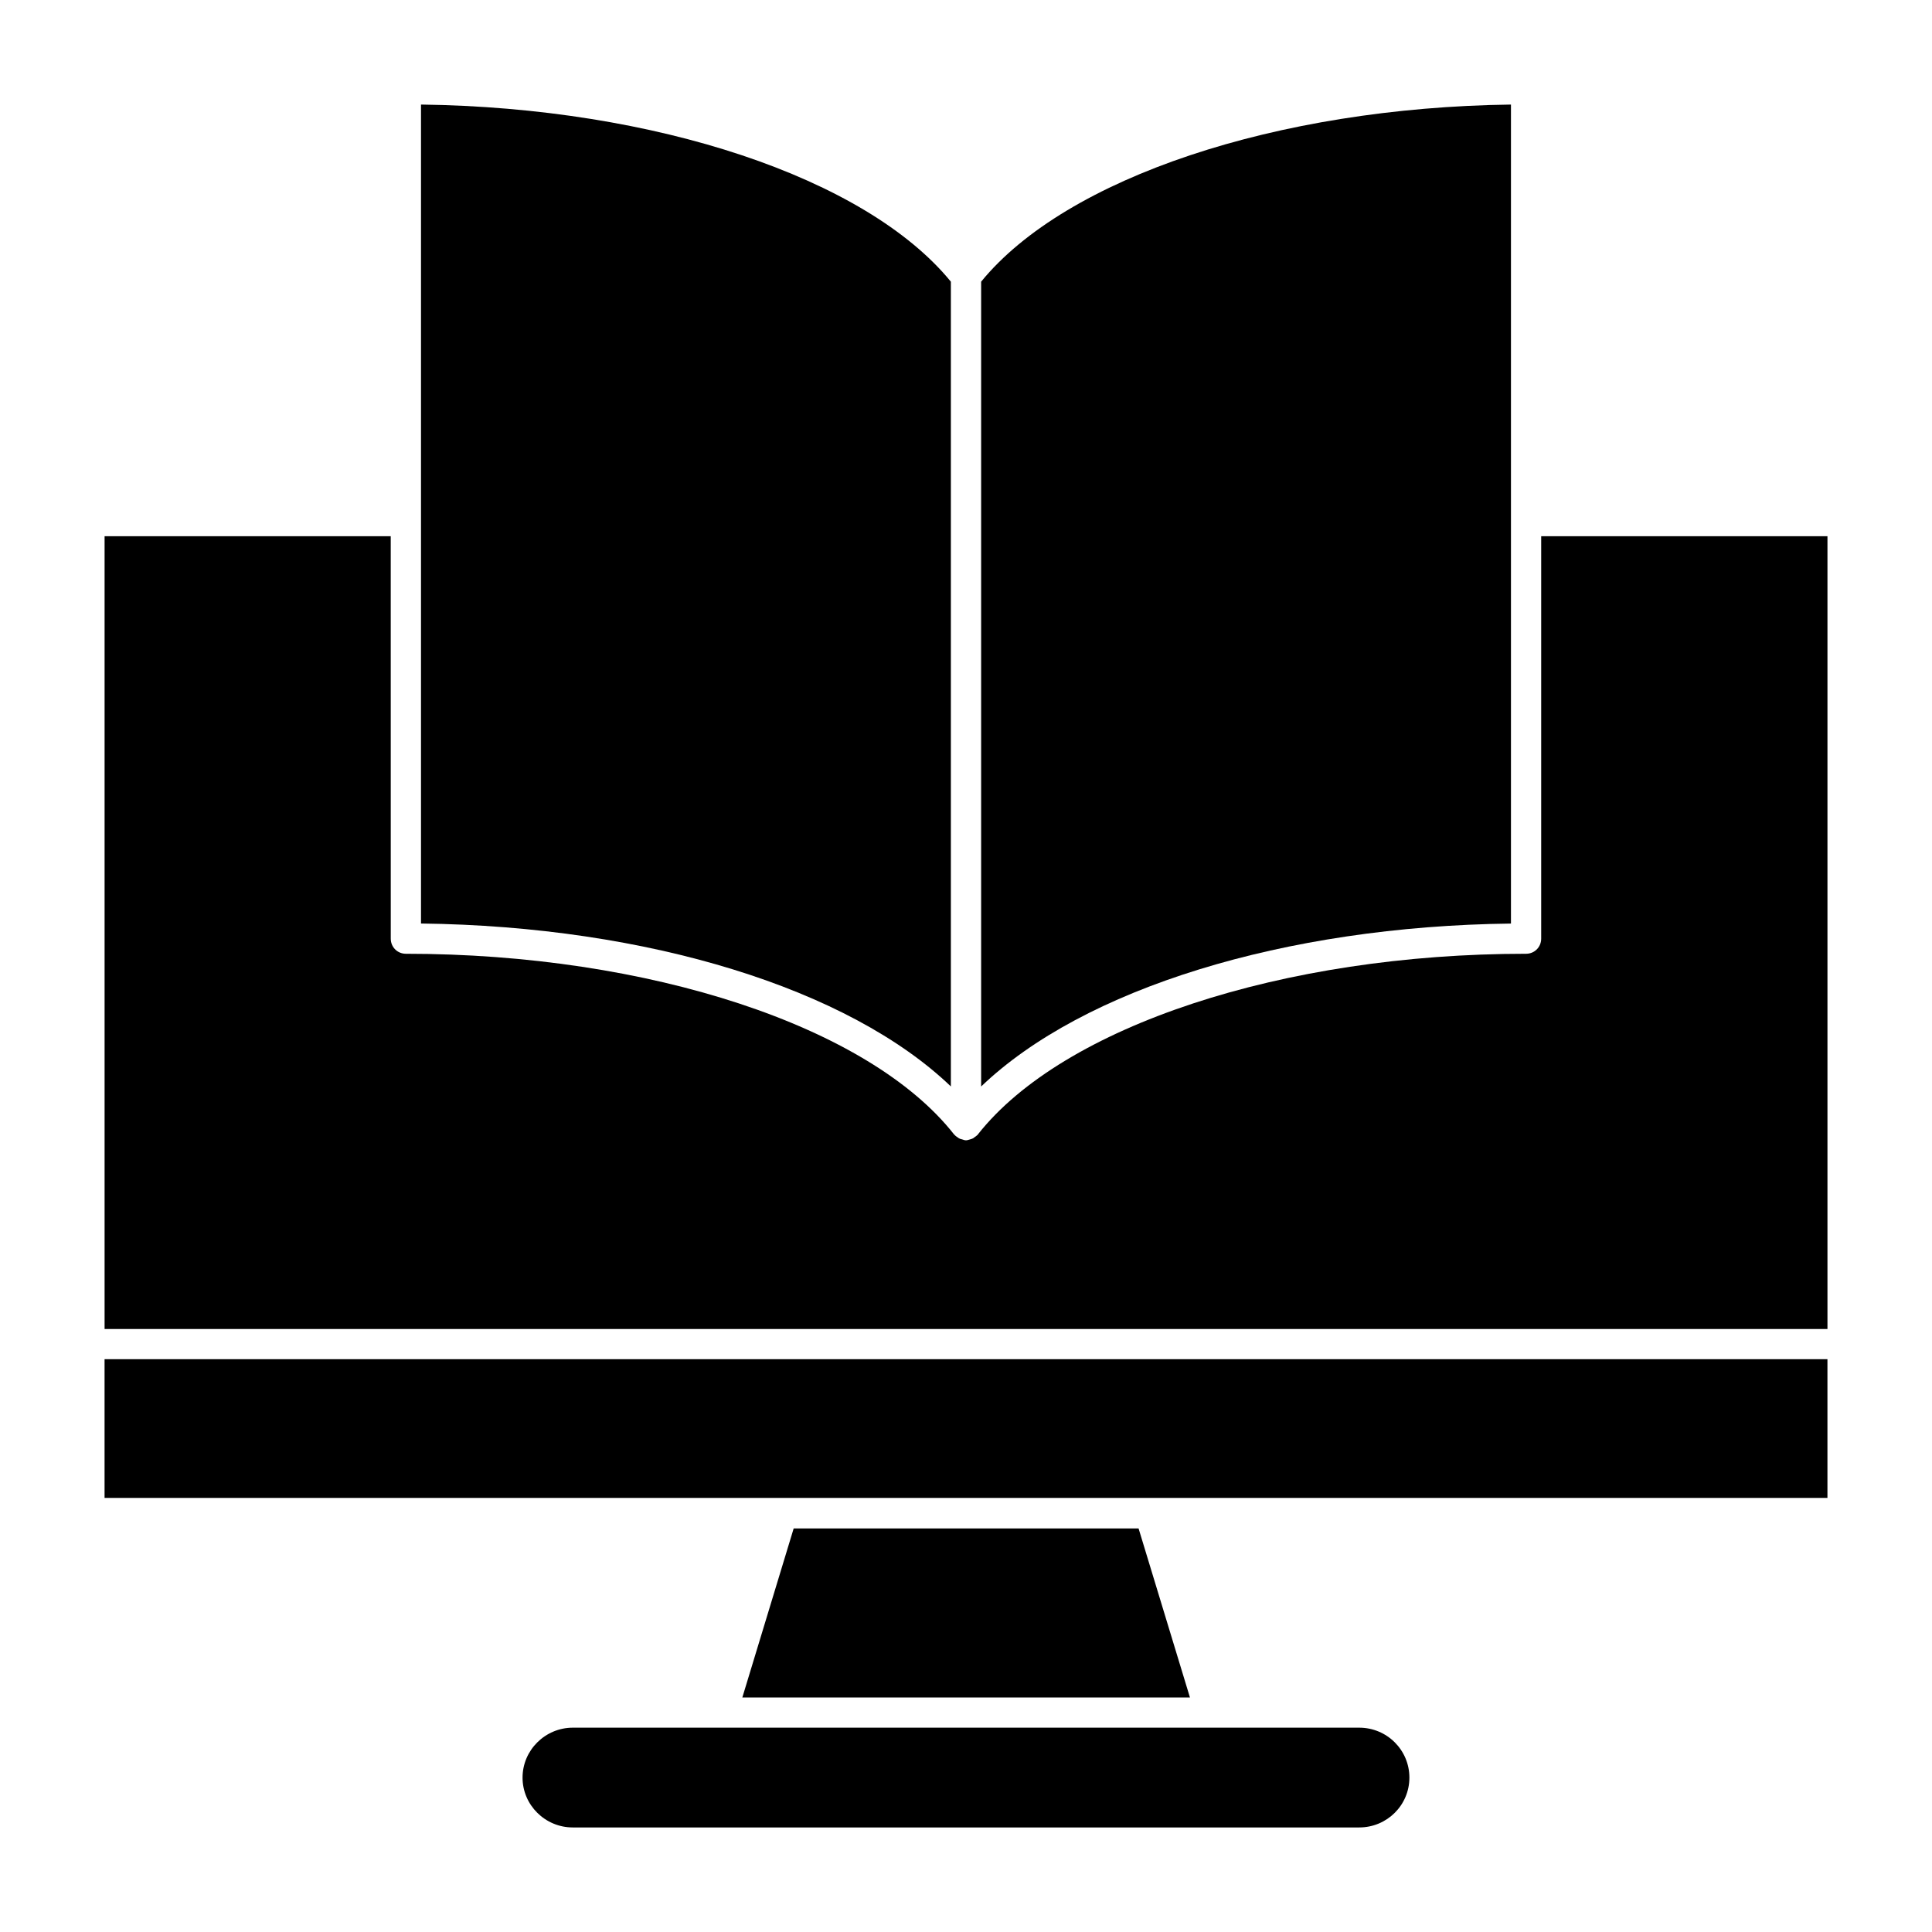
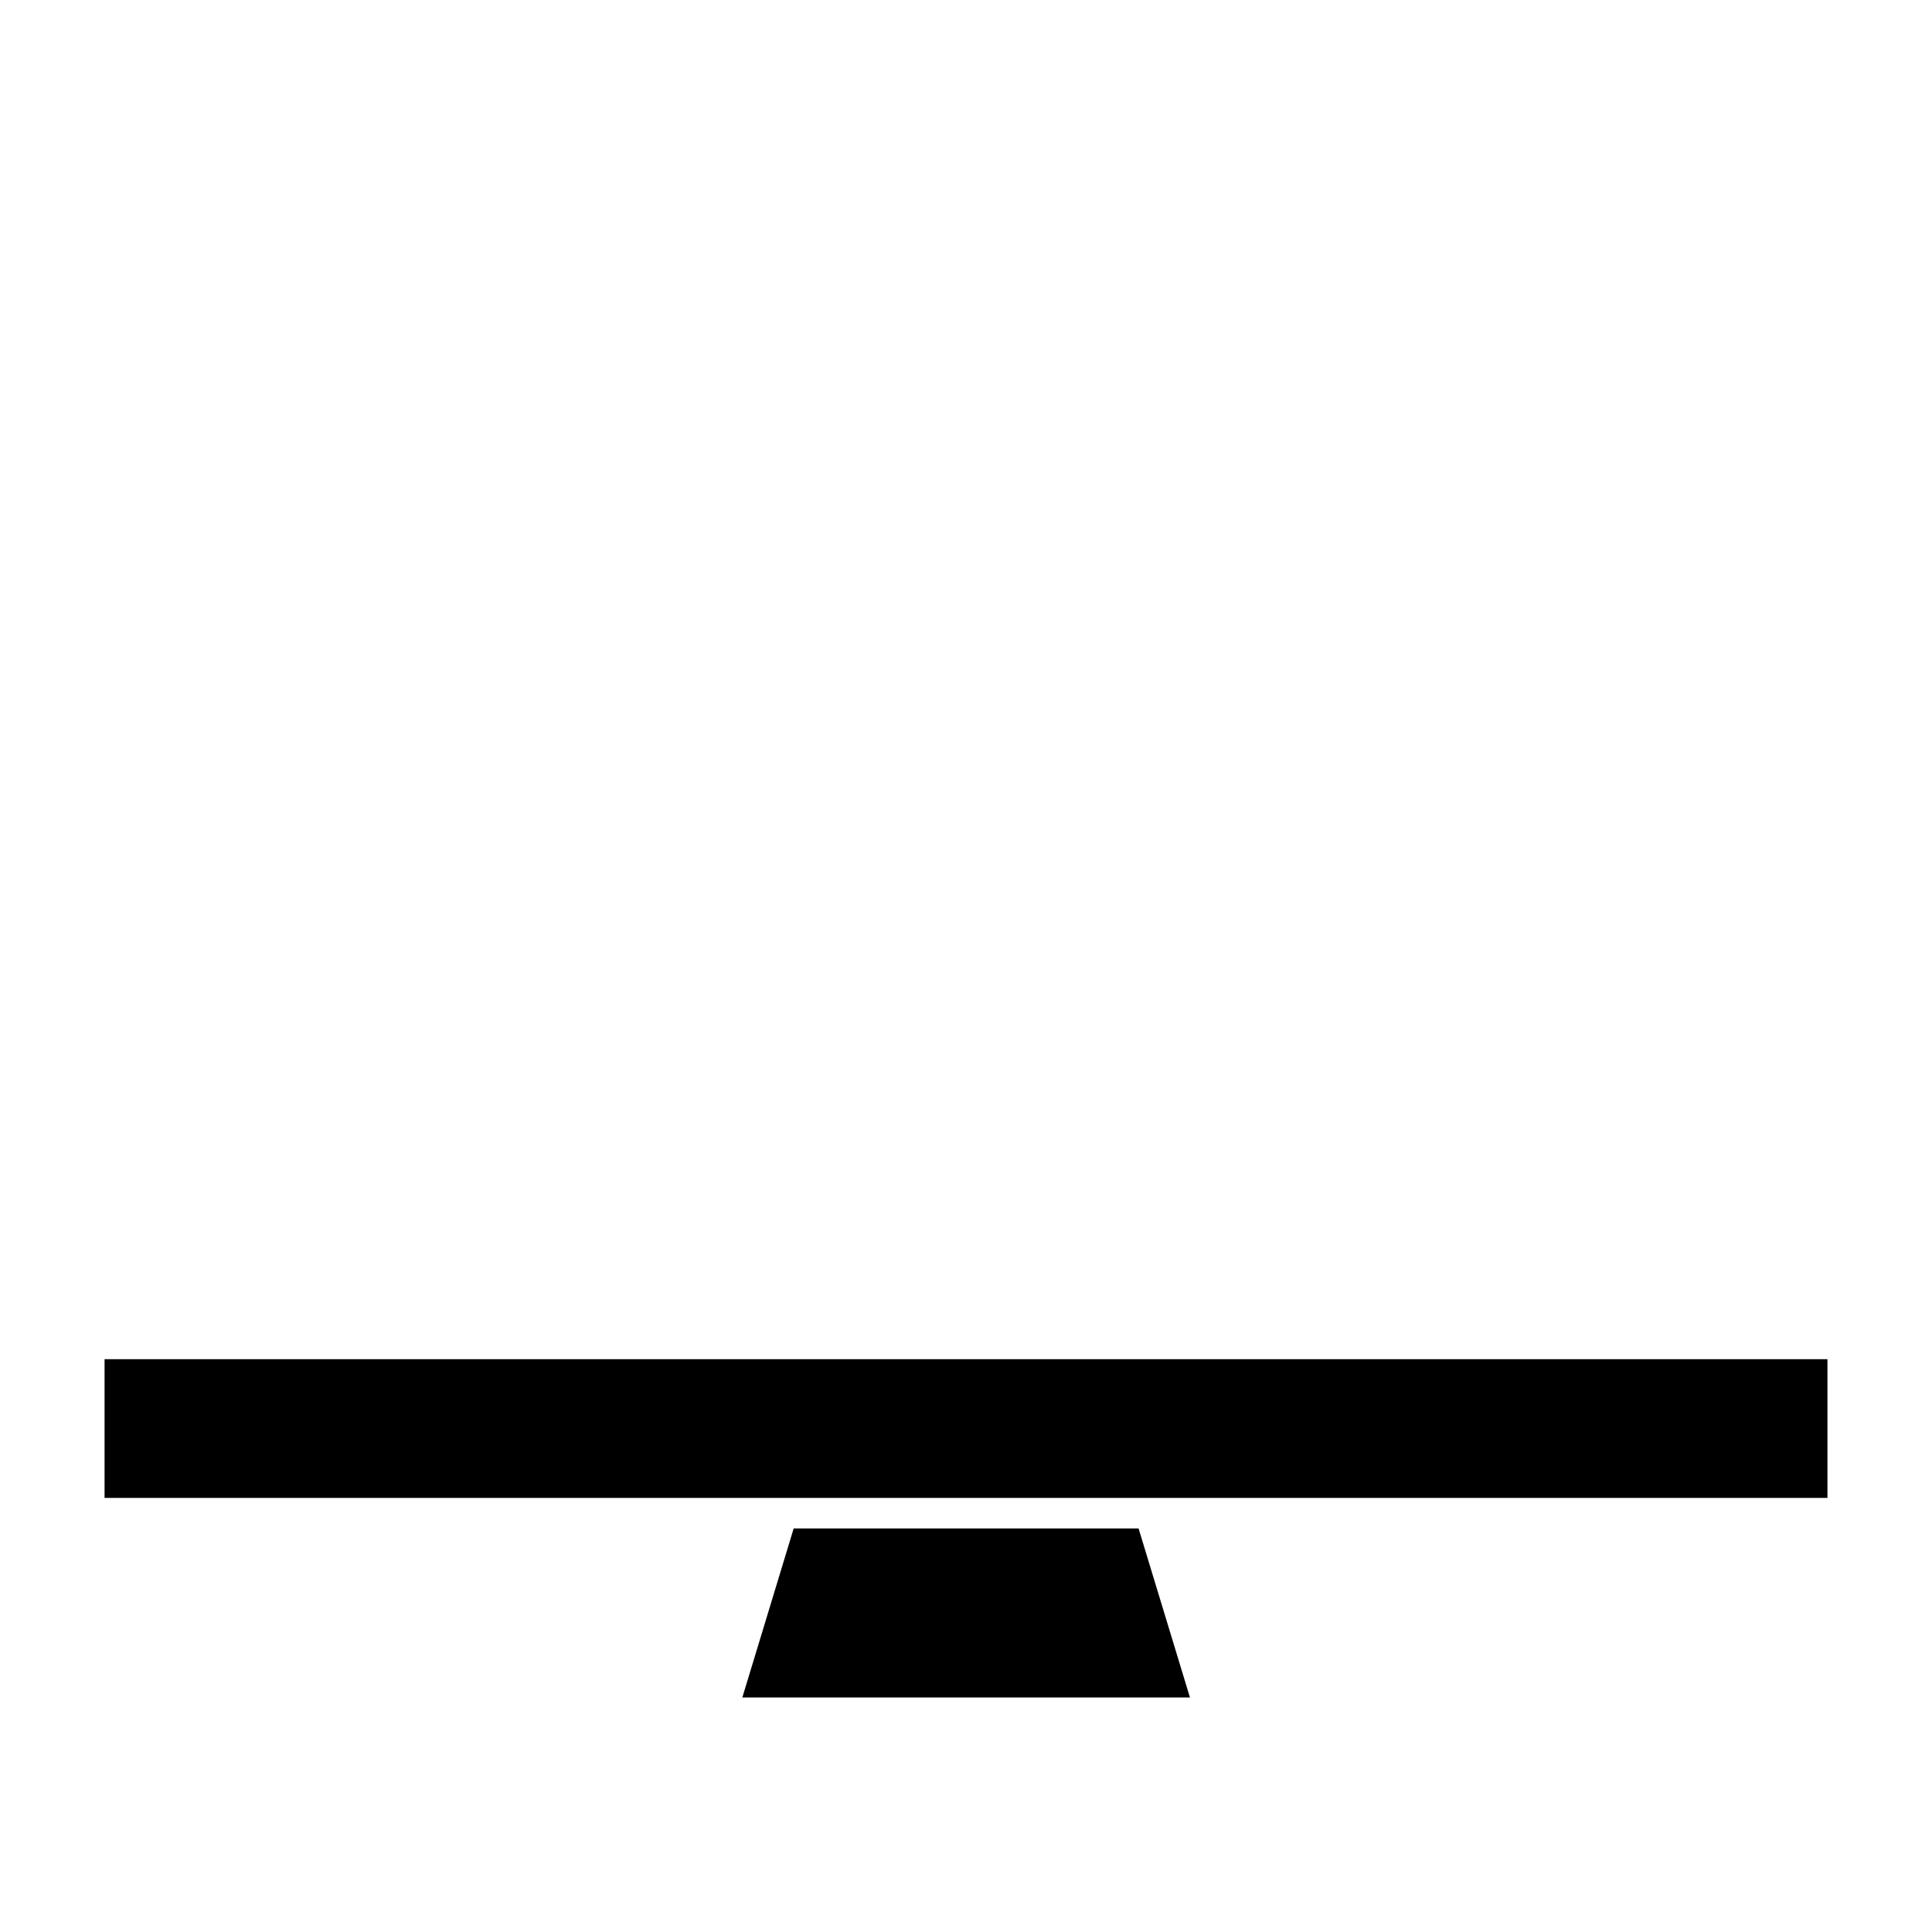
<svg xmlns="http://www.w3.org/2000/svg" fill="#000000" width="800px" height="800px" version="1.1" viewBox="144 144 512 512">
  <g>
-     <path d="m395.99 218.65c-22.516-27.555-78.336-46.141-140.42-46.941v217.03c60.238 0.73 113.42 17.301 140.42 43.18z" />
    <path d="m354.33 549.06-13.602 44.785h118.62l-13.613-44.785z" />
-     <path d="m282.48 615.08c0 7.297 6.016 13.211 13.297 13.211h208.43c7.367 0 13.297-5.91 13.297-13.211 0-7.297-5.934-13.227-13.297-13.227h-208.42c-7.289 0.008-13.305 5.938-13.305 13.227z" />
-     <path d="m544.42 171.71c-62.086 0.805-117.91 19.391-140.41 46.941v213.28c27-25.875 80.184-42.453 140.41-43.18z" />
-     <path d="m552.43 286.11v106.64c0 2.242-1.762 4.008-4.008 4.008-64.395 0-122.72 19.215-145.3 47.91 0 0.094-0.078 0.094-0.156 0.164-0.234 0.234-0.488 0.395-0.73 0.559-0.164 0.164-0.402 0.316-0.637 0.395-0.164 0.078-0.316 0.078-0.488 0.156-0.395 0.086-0.715 0.25-1.117 0.25-0.402 0-0.715-0.164-1.039-0.25-0.242-0.078-0.41-0.078-0.559-0.156-0.242-0.078-0.402-0.227-0.645-0.395-0.242-0.164-0.488-0.324-0.723-0.559 0-0.078-0.078-0.078-0.164-0.164-22.5-28.695-80.902-47.91-145.3-47.91-2.242 0-4.008-1.762-4.008-4.008l-0.008-106.64h-75.832v210.09h456.58v-210.09z" />
    <path d="m171.71 504.2h456.58v36.762h-456.58z" />
  </g>
</svg>